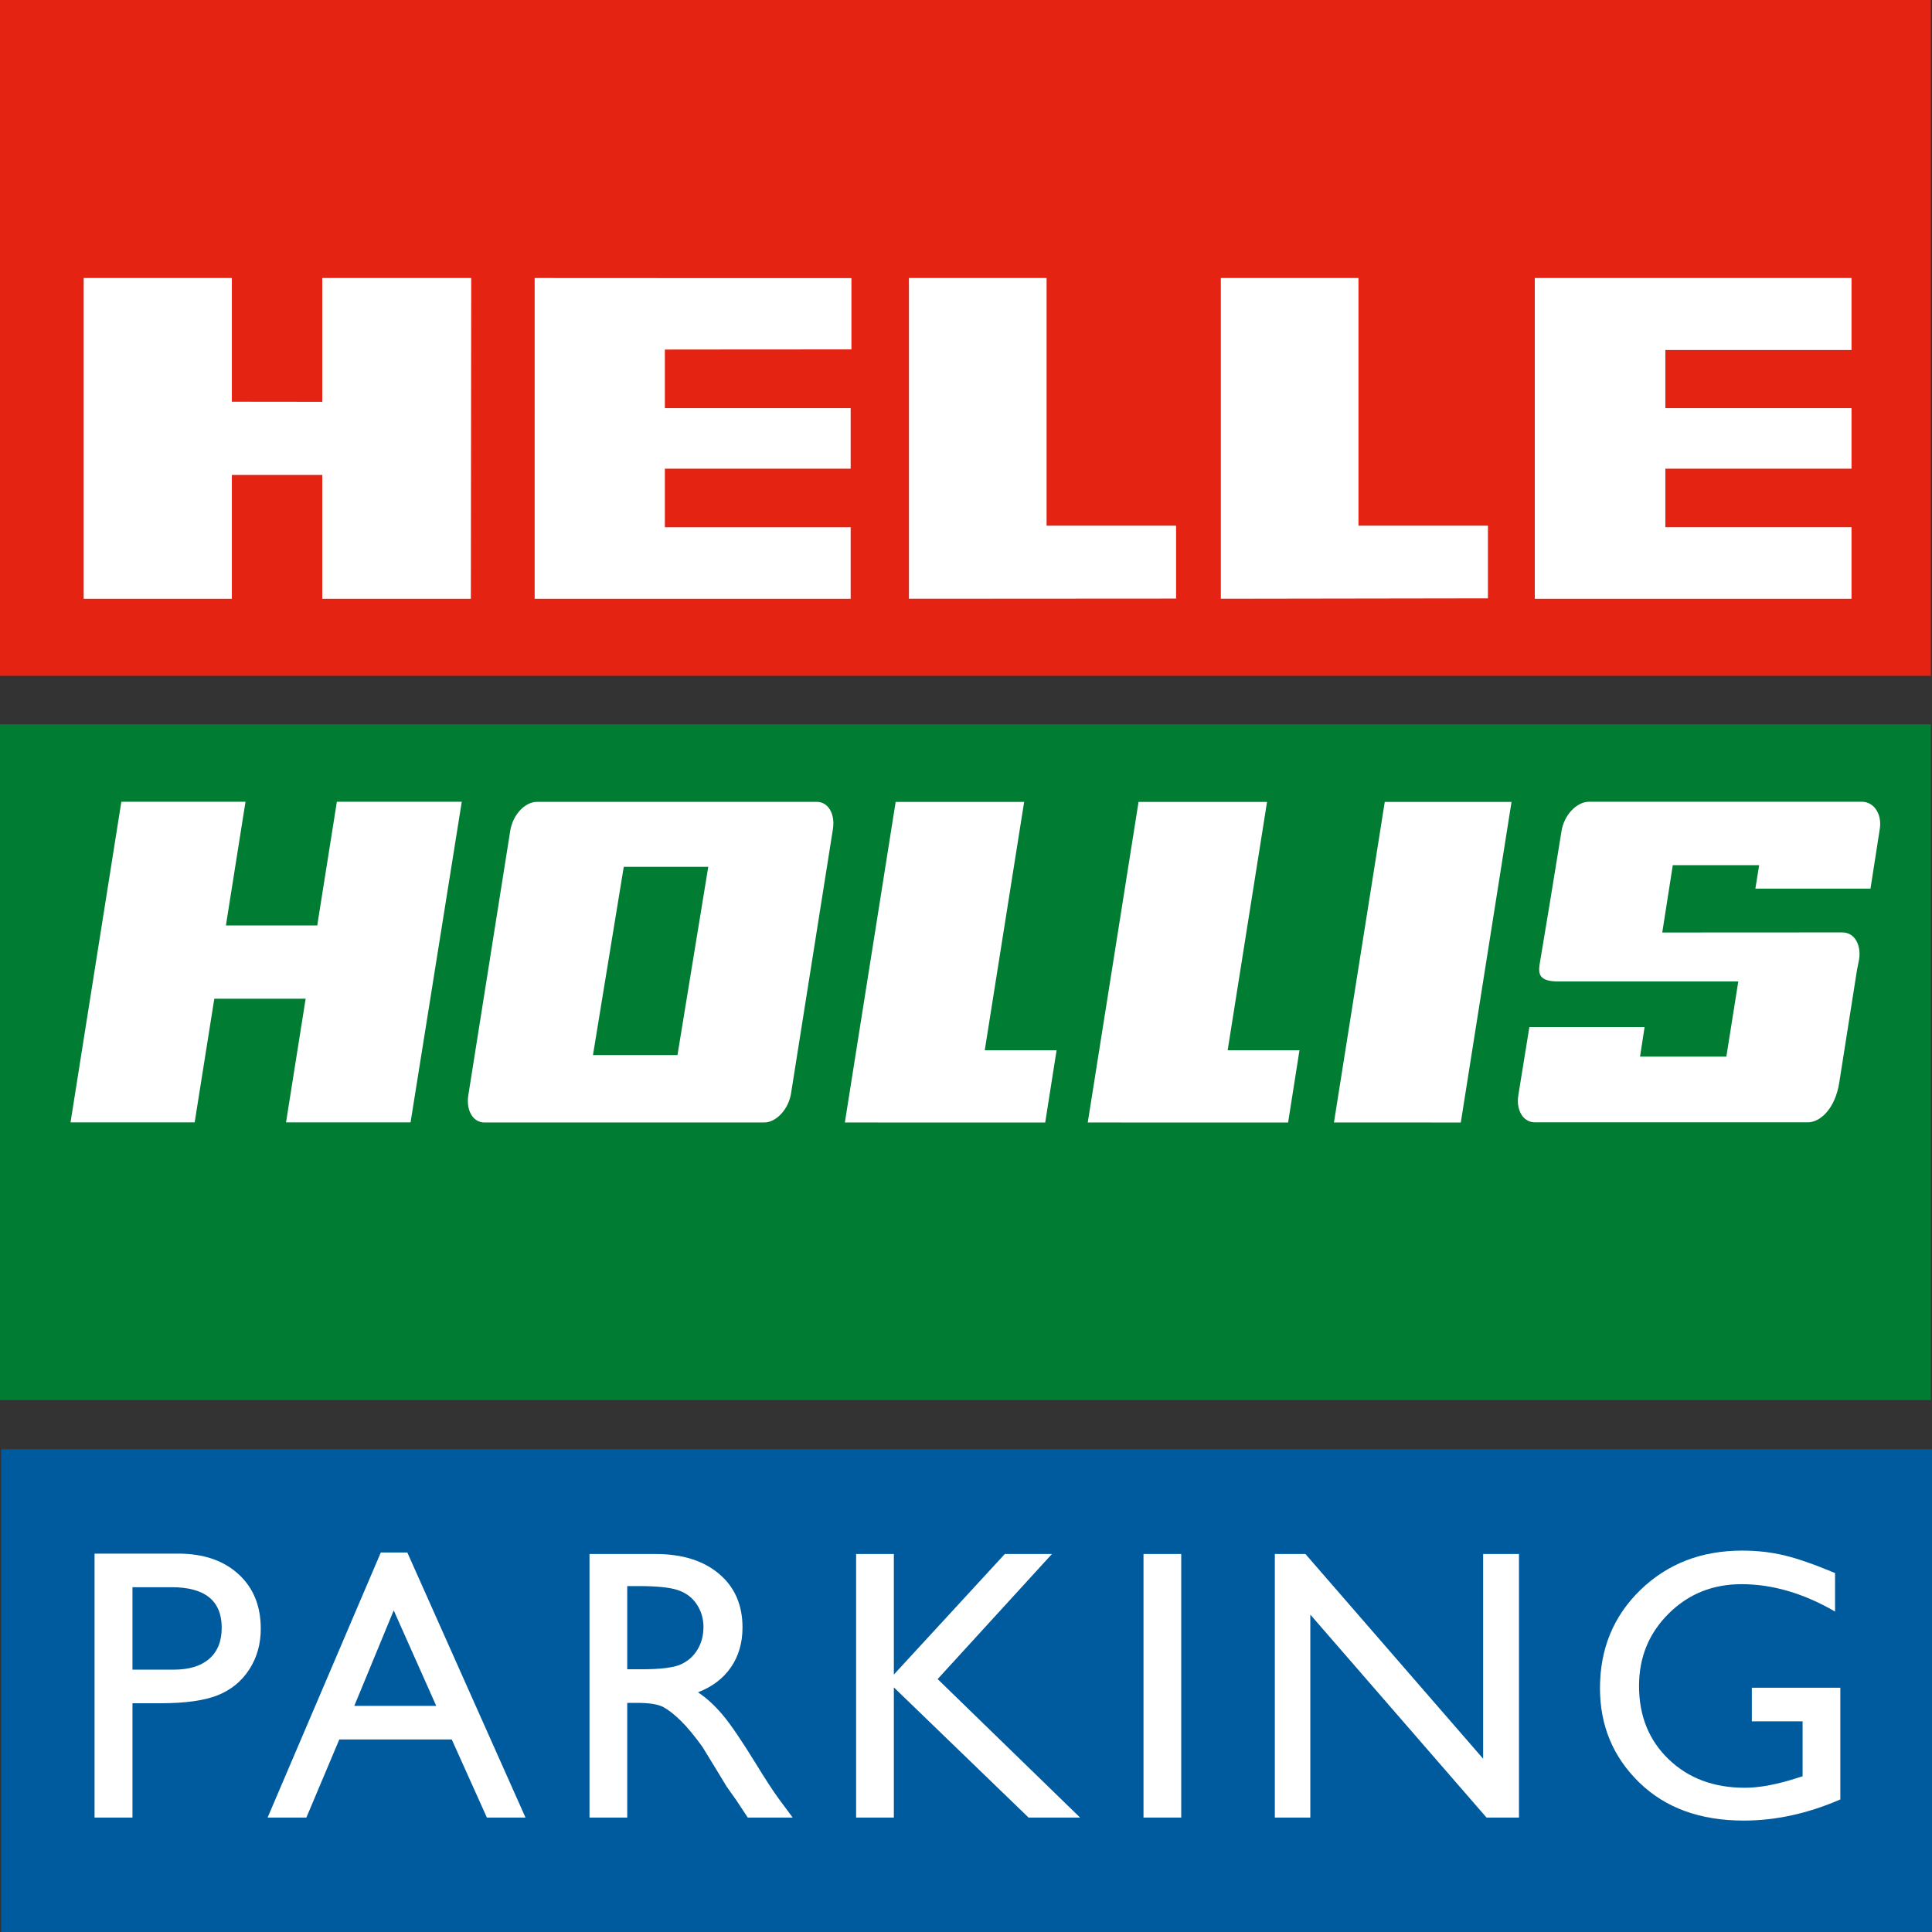
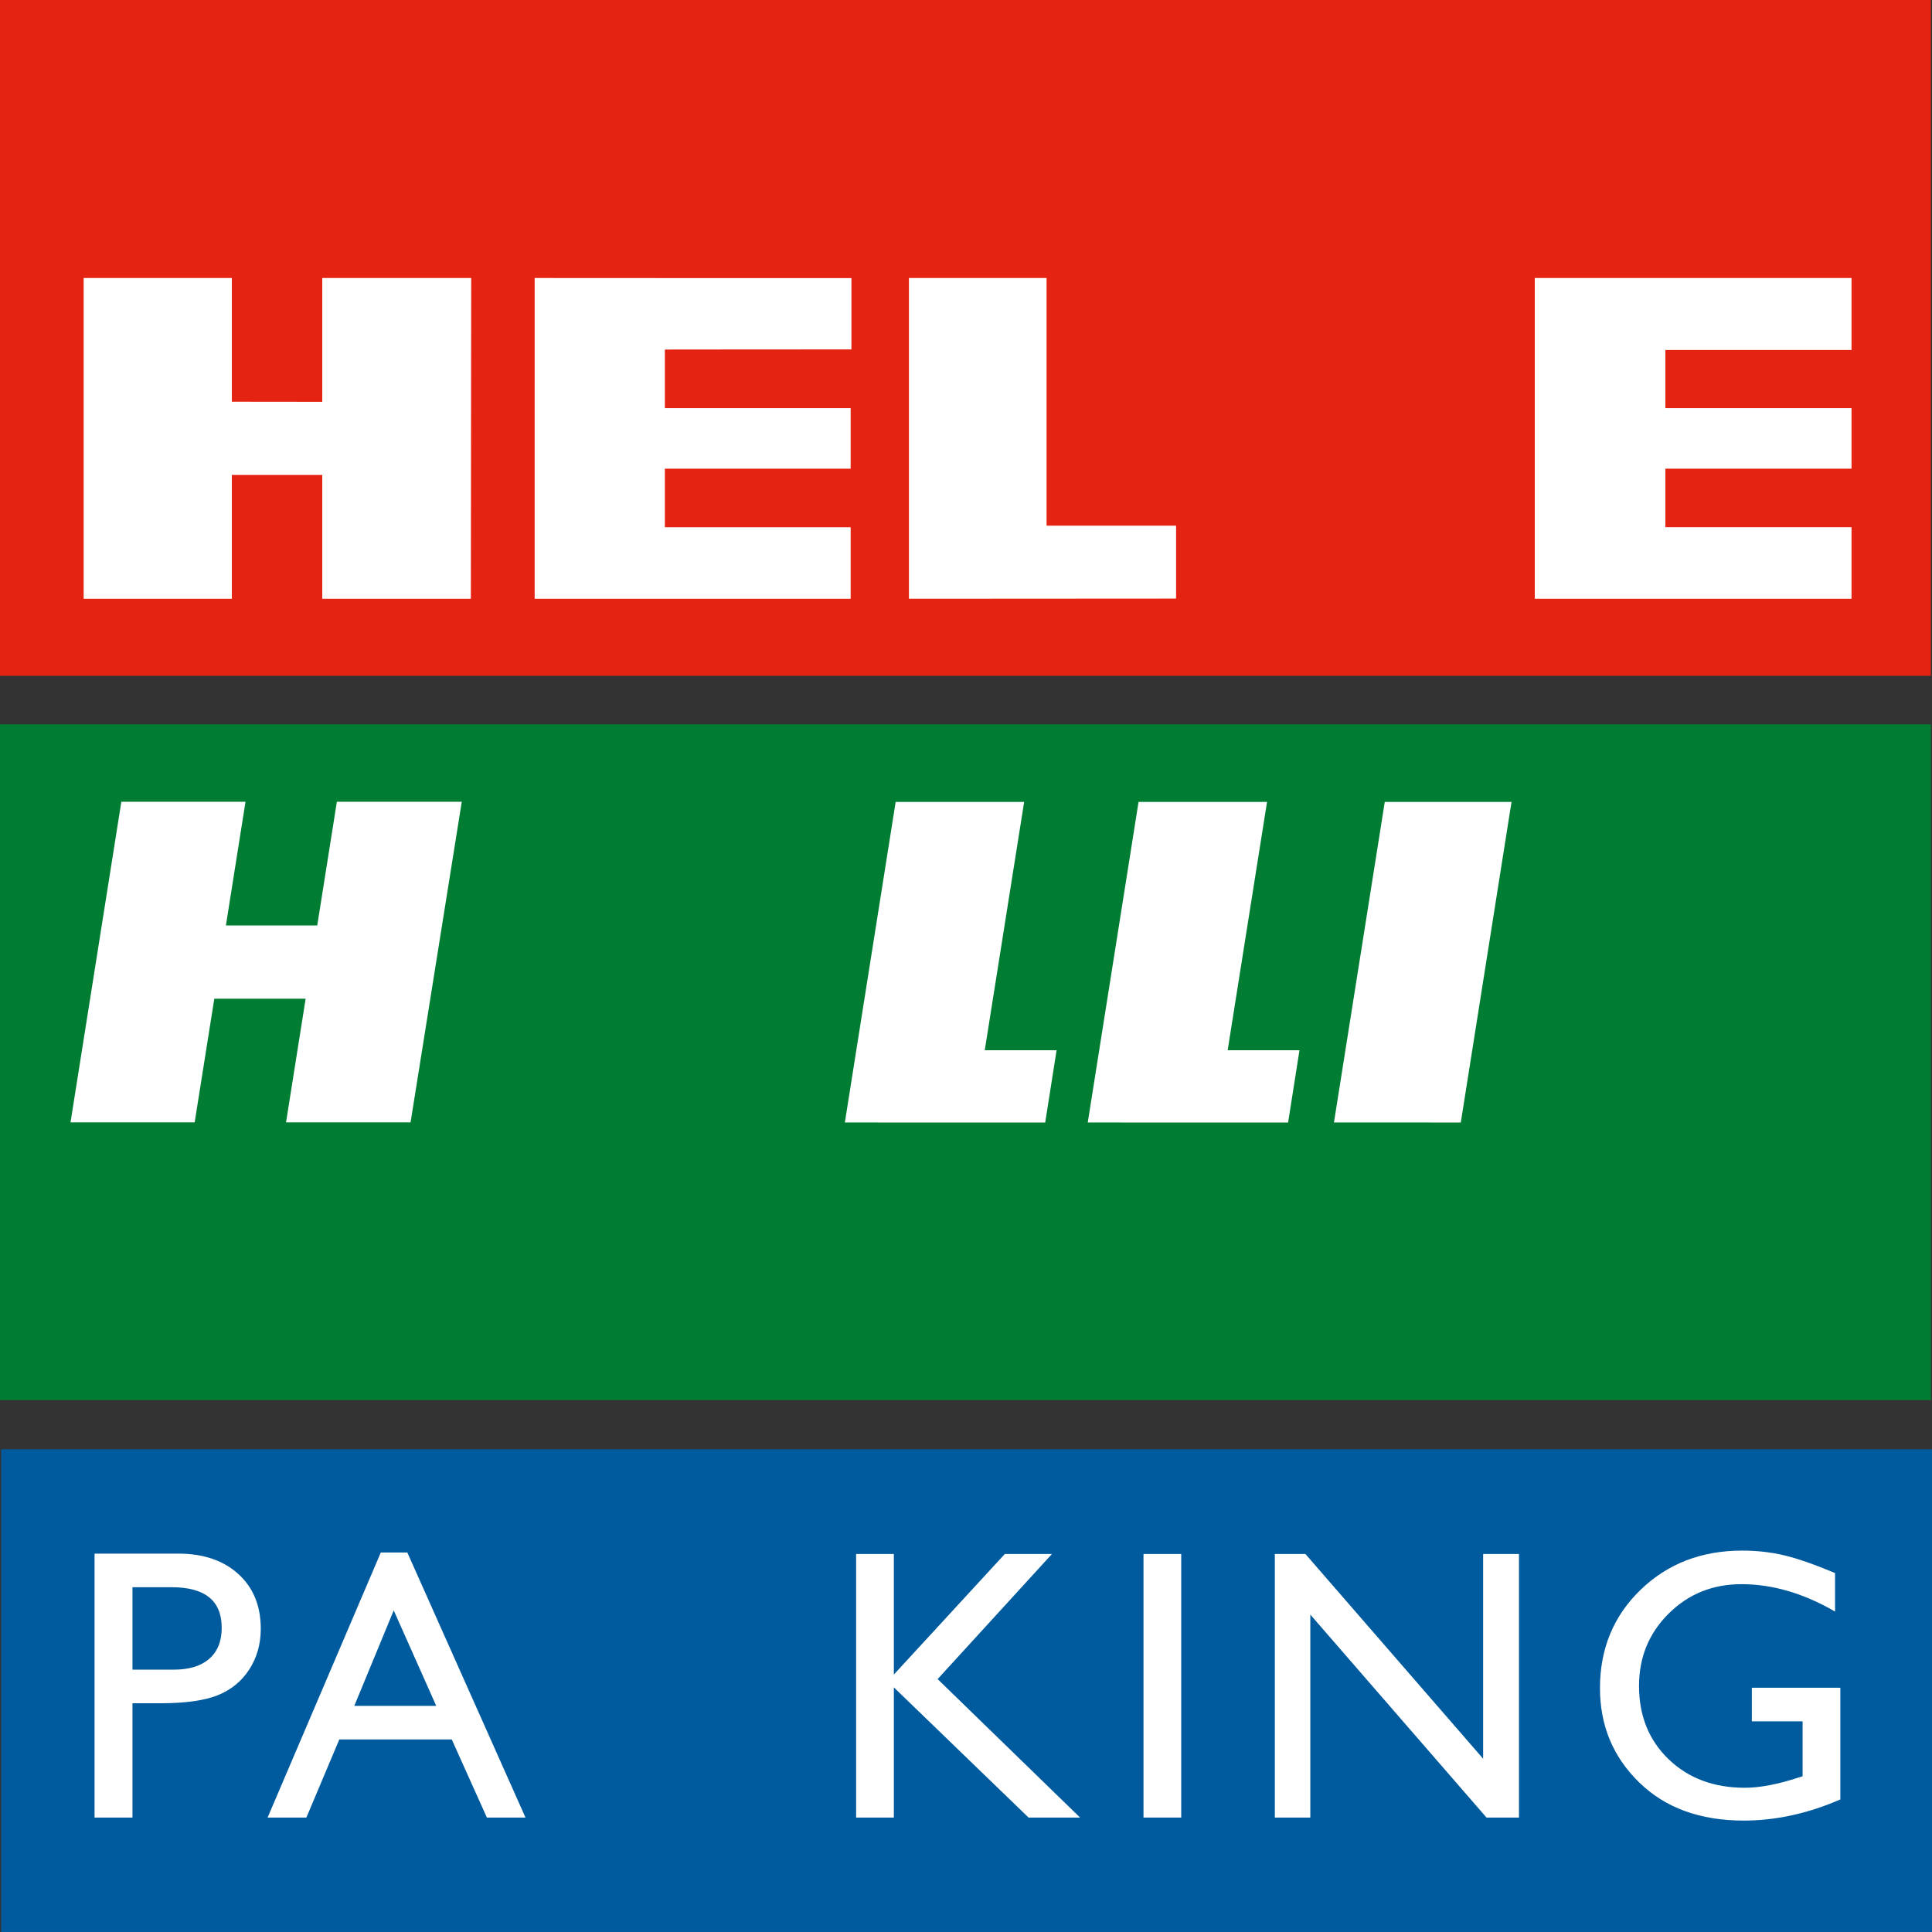
<svg xmlns="http://www.w3.org/2000/svg" version="1.1" id="Layer_1" x="0px" y="0px" viewBox="0 0 322 322" enable-background="new 0 0 322 322" xml:space="preserve">
  <rect x="0" y="0" width="322" height="322" fill="#333333" stroke="none" />
  <g>
    <g>
      <rect y="0.002" fill-rule="evenodd" clip-rule="evenodd" fill="#E42313" width="321.812" height="112.634" />
      <rect y="120.717" fill-rule="evenodd" clip-rule="evenodd" fill="#007D32" width="321.812" height="112.629" />
-       <path fill="#FFFFFF" d="M151.49,46.335c0,1.737,0,51.719,0,53.455l44.524-0.027c0-1.481,0-10.673,0-12.154    c-1.522,0-21.584,0-21.584,0s0-39.529,0-41.274C172.947,46.335,152.978,46.335,151.49,46.335z" />
-       <path fill="#FFFFFF" d="M203.475,46.335c0,1.737,0,51.719,0,53.455c1.562-0.003,42.963-0.068,44.514-0.068    c0-1.481,0-10.632,0-12.113c-1.517,0-21.577,0-21.577,0s0-39.529,0-41.274C224.931,46.335,204.96,46.335,203.475,46.335z" />
+       <path fill="#FFFFFF" d="M151.49,46.335c0,1.737,0,51.719,0,53.455l44.524-0.027c0-1.481,0-10.673,0-12.154    c-1.522,0-21.584,0-21.584,0s0-39.529,0-41.274C172.947,46.335,152.978,46.335,151.49,46.335" />
      <path fill="#FFFFFF" d="M255.798,46.335c0,1.737,0,51.721,0,53.458c1.568,0,51.217,0,52.788,0c0-1.479,0-10.443,0-11.922    c-1.56,0-31.027,0-31.027,0v-9.759c0,0,29.467,0,31.027,0c0-1.428,0-8.667,0-10.094c-1.56,0-31.027,0-31.027,0v-9.689    c0,0,29.467,0,31.027,0c0-1.478,0-10.517,0-11.995C307.015,46.335,257.366,46.335,255.798,46.335z" />
      <path fill="#FFFFFF" d="M89.109,99.794c1.569,0,51.099,0,52.669,0c0-1.479,0-10.443,0-11.922c-1.56,0-30.967,0-30.967,0v-9.759    c0,0,29.406,0,30.967,0c0-1.428,0-8.667,0-10.094c-1.56,0-30.967,0-30.967,0v-9.761c0,0,29.526-0.033,31.094-0.021    c0-2.361,0-11.284,0-11.882c-0.074-0.002-48.645-0.002-52.795-0.018C89.109,48.08,89.109,98.057,89.109,99.794z" />
      <path fill="#FFFFFF" d="M53.709,46.335c0,1.667,0,20.633,0,20.633l-15.066-0.017c0,0,0-18.948,0-20.616    c-1.492,0-23.205,0-24.699,0v53.458l24.699,0.001c0-1.669,0-20.629,0-20.629h15.066c0,0,0,18.96,0,20.629    c1.494,0,23.274,0,24.766,0c0.001-1.735,0.056-51.722,0.059-53.458C77.035,46.335,55.206,46.335,53.709,46.335z" />
      <g>
        <path fill="#FFFFFF" d="M149.276,133.65c-0.228,1.439-8.147,51.401-8.467,53.431c1.814-0.002,32.109,0.01,33.392,0.006     c0.198-1.237,1.628-10.332,1.896-12.046c-1.65,0-11.97,0-11.97,0s6.244-39.361,6.565-41.391     C168.955,133.65,150.516,133.65,149.276,133.65z" />
        <path fill="#FFFFFF" d="M189.759,133.65c-0.228,1.439-8.147,51.401-8.467,53.431c1.814-0.002,32.109,0.01,33.392,0.006     c0.198-1.237,1.628-10.332,1.896-12.046c-1.65,0-11.97,0-11.97,0s6.244-39.361,6.564-41.391     C209.438,133.65,190.999,133.65,189.759,133.65z" />
        <path fill="#FFFFFF" d="M56.144,133.628c-0.223,1.401-3.271,20.618-3.271,20.618H37.651c0,0,2.962-18.692,3.266-20.618     c-1.732,0-19.456,0-20.693,0c-0.228,1.439-8.147,51.406-8.47,53.436c1.737,0,19.455,0,20.691,0     c0.223-1.401,3.273-20.614,3.273-20.614h15.223c0,0-2.963,18.69-3.269,20.614c1.655,0,17.789,0,20.755,0     c0.229-1.435,8.209-51.404,8.534-53.436C75.223,133.628,57.384,133.628,56.144,133.628z" />
-         <path fill="#FFFFFF" d="M89.511,133.643c-2.044,0-4.053,2.171-4.475,4.839l-6.986,44.074c-0.217,1.366,0.032,2.644,0.679,3.498     c0.509,0.67,1.208,1.026,2.021,1.026h46.614c2.012,0,4.06-2.217,4.475-4.837l6.983-44.076c0.213-1.369-0.029-2.64-0.681-3.501     c-0.505-0.668-1.202-1.022-2.018-1.022H89.511z M103.959,144.474h14.084l-5.13,31.37H98.828L103.959,144.474z" />
-         <path fill="#FFFFFF" d="M264.858,133.623c-2.078,0-4.182,2.223-4.601,4.857l-1.937,11.916l-1.725,10.376     c-0.141,0.882-0.057,1.545,0.256,1.958c0.425,0.564,1.37,0.846,2.809,0.846h30.054l-1.988,12.526h-14.387     c0,0,0.557-3.617,0.759-4.927c-1.71,0-17.979,0-19.203,0c-0.214,1.321-1.839,11.353-1.839,11.353     c-0.054,0.321-0.079,0.635-0.079,0.941c0,0.98,0.261,1.871,0.752,2.526c0.525,0.695,1.258,1.061,2.114,1.061h45.451     c2.078,0,4.546-2.254,5.24-6.575l2.968-18.839l0.343-1.721c0.216-1.333-0.03-2.594-0.673-3.454     c-0.522-0.696-1.257-1.062-2.114-1.062h-5.369l-24.646,0.013l1.754-11.221h14.395c0,0-0.449,2.778-0.629,3.904     c1.72,0,17.954,0,19.186,0c0.205-1.307,1.545-9.936,1.545-9.936c0.046-0.287,0.07-0.574,0.07-0.853     c0-0.959-0.272-1.846-0.776-2.518c-0.57-0.755-1.383-1.171-2.284-1.171H264.858z" />
        <path fill="#FFFFFF" d="M230.795,133.65c-0.228,1.439-8.147,51.396-8.469,53.431c0.106-0.001,20.994-0.012,21.14,0.006     c0.227-1.434,8.139-51.41,8.455-53.437C250.187,133.65,232.035,133.65,230.795,133.65z" />
      </g>
    </g>
    <rect x="0.189" y="241.545" fill-rule="evenodd" clip-rule="evenodd" fill="#005B9E" width="321.811" height="80.453" />
    <g>
      <path fill="#FFFFFF" d="M15.758,302.928v-43.991h13.93c4.193,0,7.536,1.132,10.031,3.396c2.494,2.264,3.742,5.304,3.742,9.12    c0,2.558-0.64,4.82-1.919,6.792s-3.029,3.4-5.251,4.293c-2.222,0.891-5.409,1.337-9.558,1.337h-4.654v19.054H15.758z     M28.587,264.534h-6.509v13.741h6.886c2.557,0,4.528-0.602,5.911-1.809c1.384-1.204,2.076-2.927,2.076-5.171    C36.952,266.787,34.163,264.534,28.587,264.534z" />
      <path fill="#FFFFFF" d="M63.467,258.749h4.42l19.697,44.178h-6.437l-5.854-13.016H56.551l-5.489,13.016h-6.463L63.467,258.749z     M72.707,284.312l-7.087-15.91l-6.572,15.91H72.707z" />
-       <path fill="#FFFFFF" d="M98.25,302.928V259h11.005c4.444,0,7.971,1.101,10.581,3.302c2.61,2.202,3.915,5.178,3.915,8.931    c0,2.557-0.64,4.768-1.918,6.632c-1.279,1.868-3.113,3.261-5.503,4.184c1.404,0.922,2.777,2.18,4.119,3.772    c1.341,1.594,3.228,4.372,5.66,8.334c1.529,2.496,2.756,4.371,3.678,5.629l2.327,3.144h-7.484l-1.915-2.894    c-0.063-0.106-0.189-0.284-0.377-0.537l-1.225-1.729l-1.947-3.208l-2.104-3.43c-1.298-1.804-2.487-3.24-3.568-4.306    c-1.081-1.067-2.057-1.836-2.928-2.307c-0.871-0.47-2.334-0.706-4.391-0.706h-1.637v19.118H98.25z M106.426,264.346h-1.887v13.866    h2.39c3.186,0,5.372-0.273,6.557-0.818c1.184-0.544,2.107-1.365,2.767-2.467c0.66-1.101,0.991-2.354,0.991-3.758    c0-1.384-0.367-2.636-1.101-3.758c-0.734-1.12-1.766-1.911-3.097-2.372C111.713,264.577,109.507,264.346,106.426,264.346z" />
      <path fill="#FFFFFF" d="M167.468,259h7.858l-19.054,20.847l23.741,23.08h-8.586l-22.452-21.697v21.697h-6.288V259h6.288v20.094    L167.468,259z" />
      <path fill="#FFFFFF" d="M190.583,259h6.288v43.928h-6.288V259z" />
      <path fill="#FFFFFF" d="M247.19,259h5.973v43.928h-5.408l-29.369-33.83v33.83h-5.913V259h5.096l29.62,34.119V259z" />
      <path fill="#FFFFFF" d="M291.974,281.293h14.748v18.614c-5.408,2.35-10.774,3.523-16.099,3.523    c-7.275,0-13.087-2.122-17.436-6.368c-4.349-4.244-6.525-9.479-6.525-15.705c0-6.561,2.254-12.022,6.761-16.383    c4.507-4.36,10.157-6.54,16.948-6.54c2.473,0,4.822,0.267,7.043,0.8c2.223,0.534,5.032,1.517,8.428,2.94v6.416    c-5.242-3.04-10.439-4.56-15.597-4.56c-4.802,0-8.847,1.635-12.138,4.905c-3.292,3.271-4.936,7.286-4.936,12.045    c0,4.988,1.644,9.067,4.936,12.231c3.29,3.166,7.526,4.75,12.703,4.75c2.516,0,5.524-0.578,9.025-1.731l0.598-0.187v-9.151h-8.459    V281.293z" />
    </g>
  </g>
</svg>